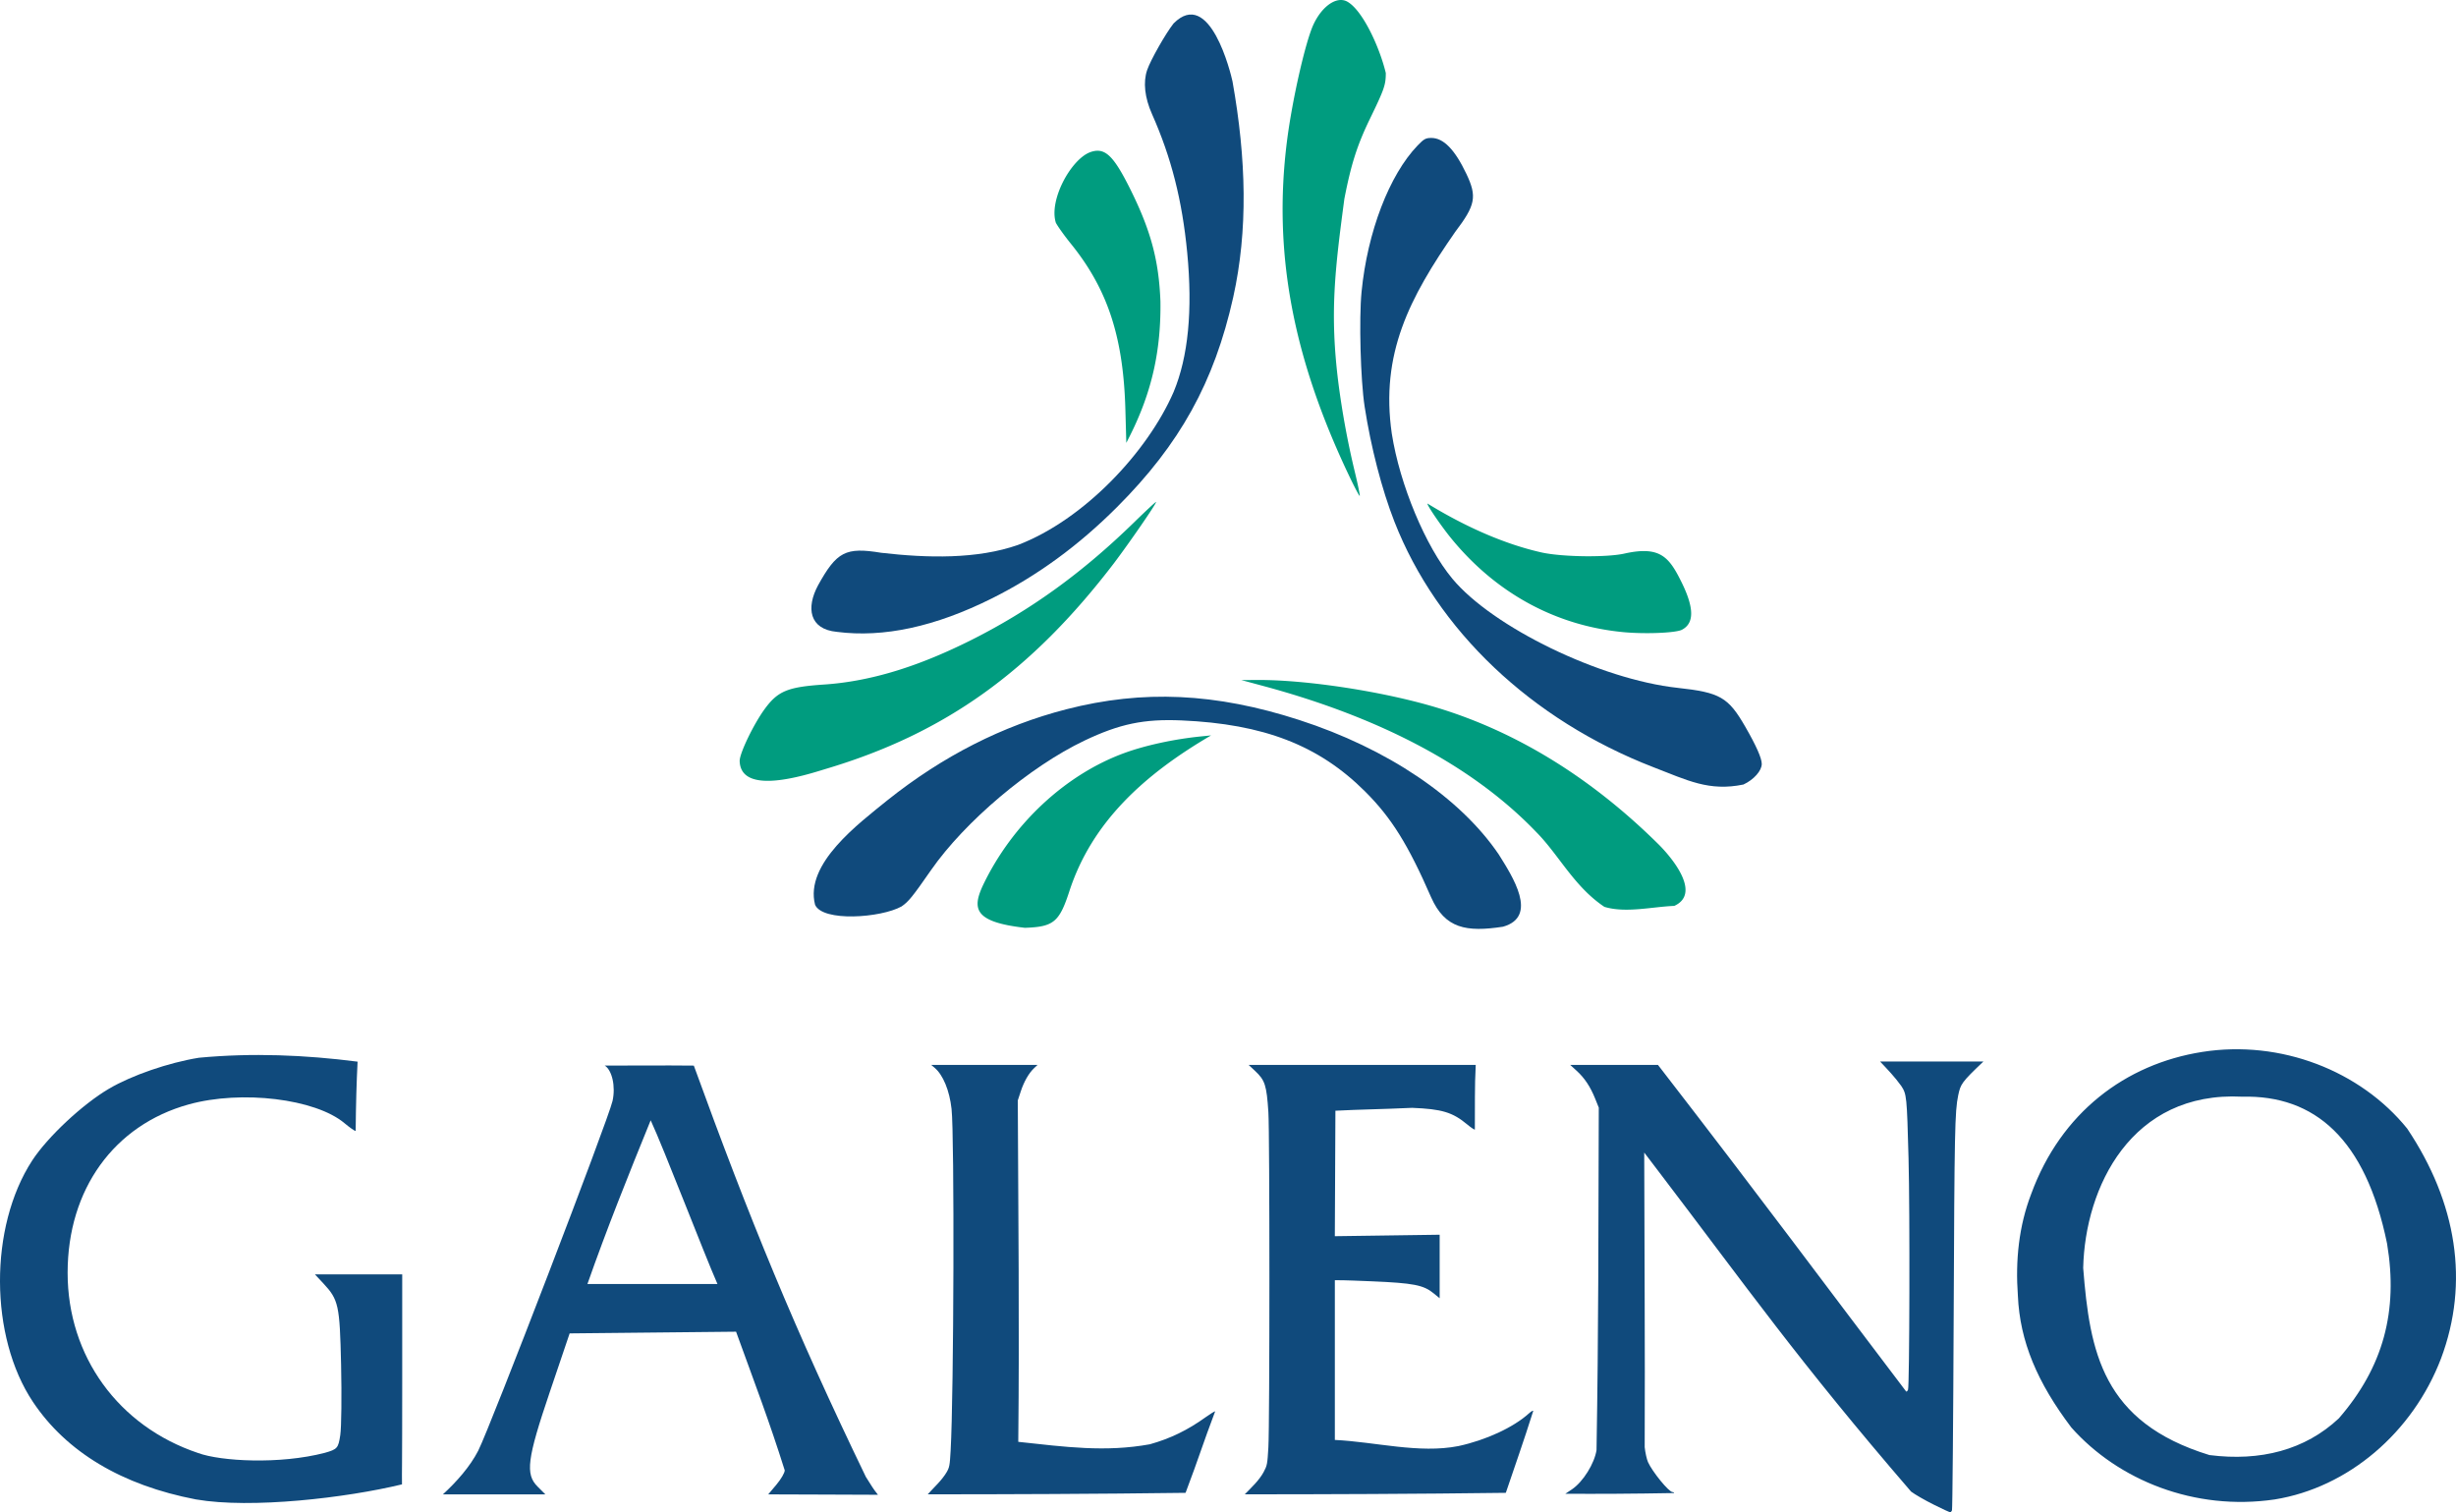
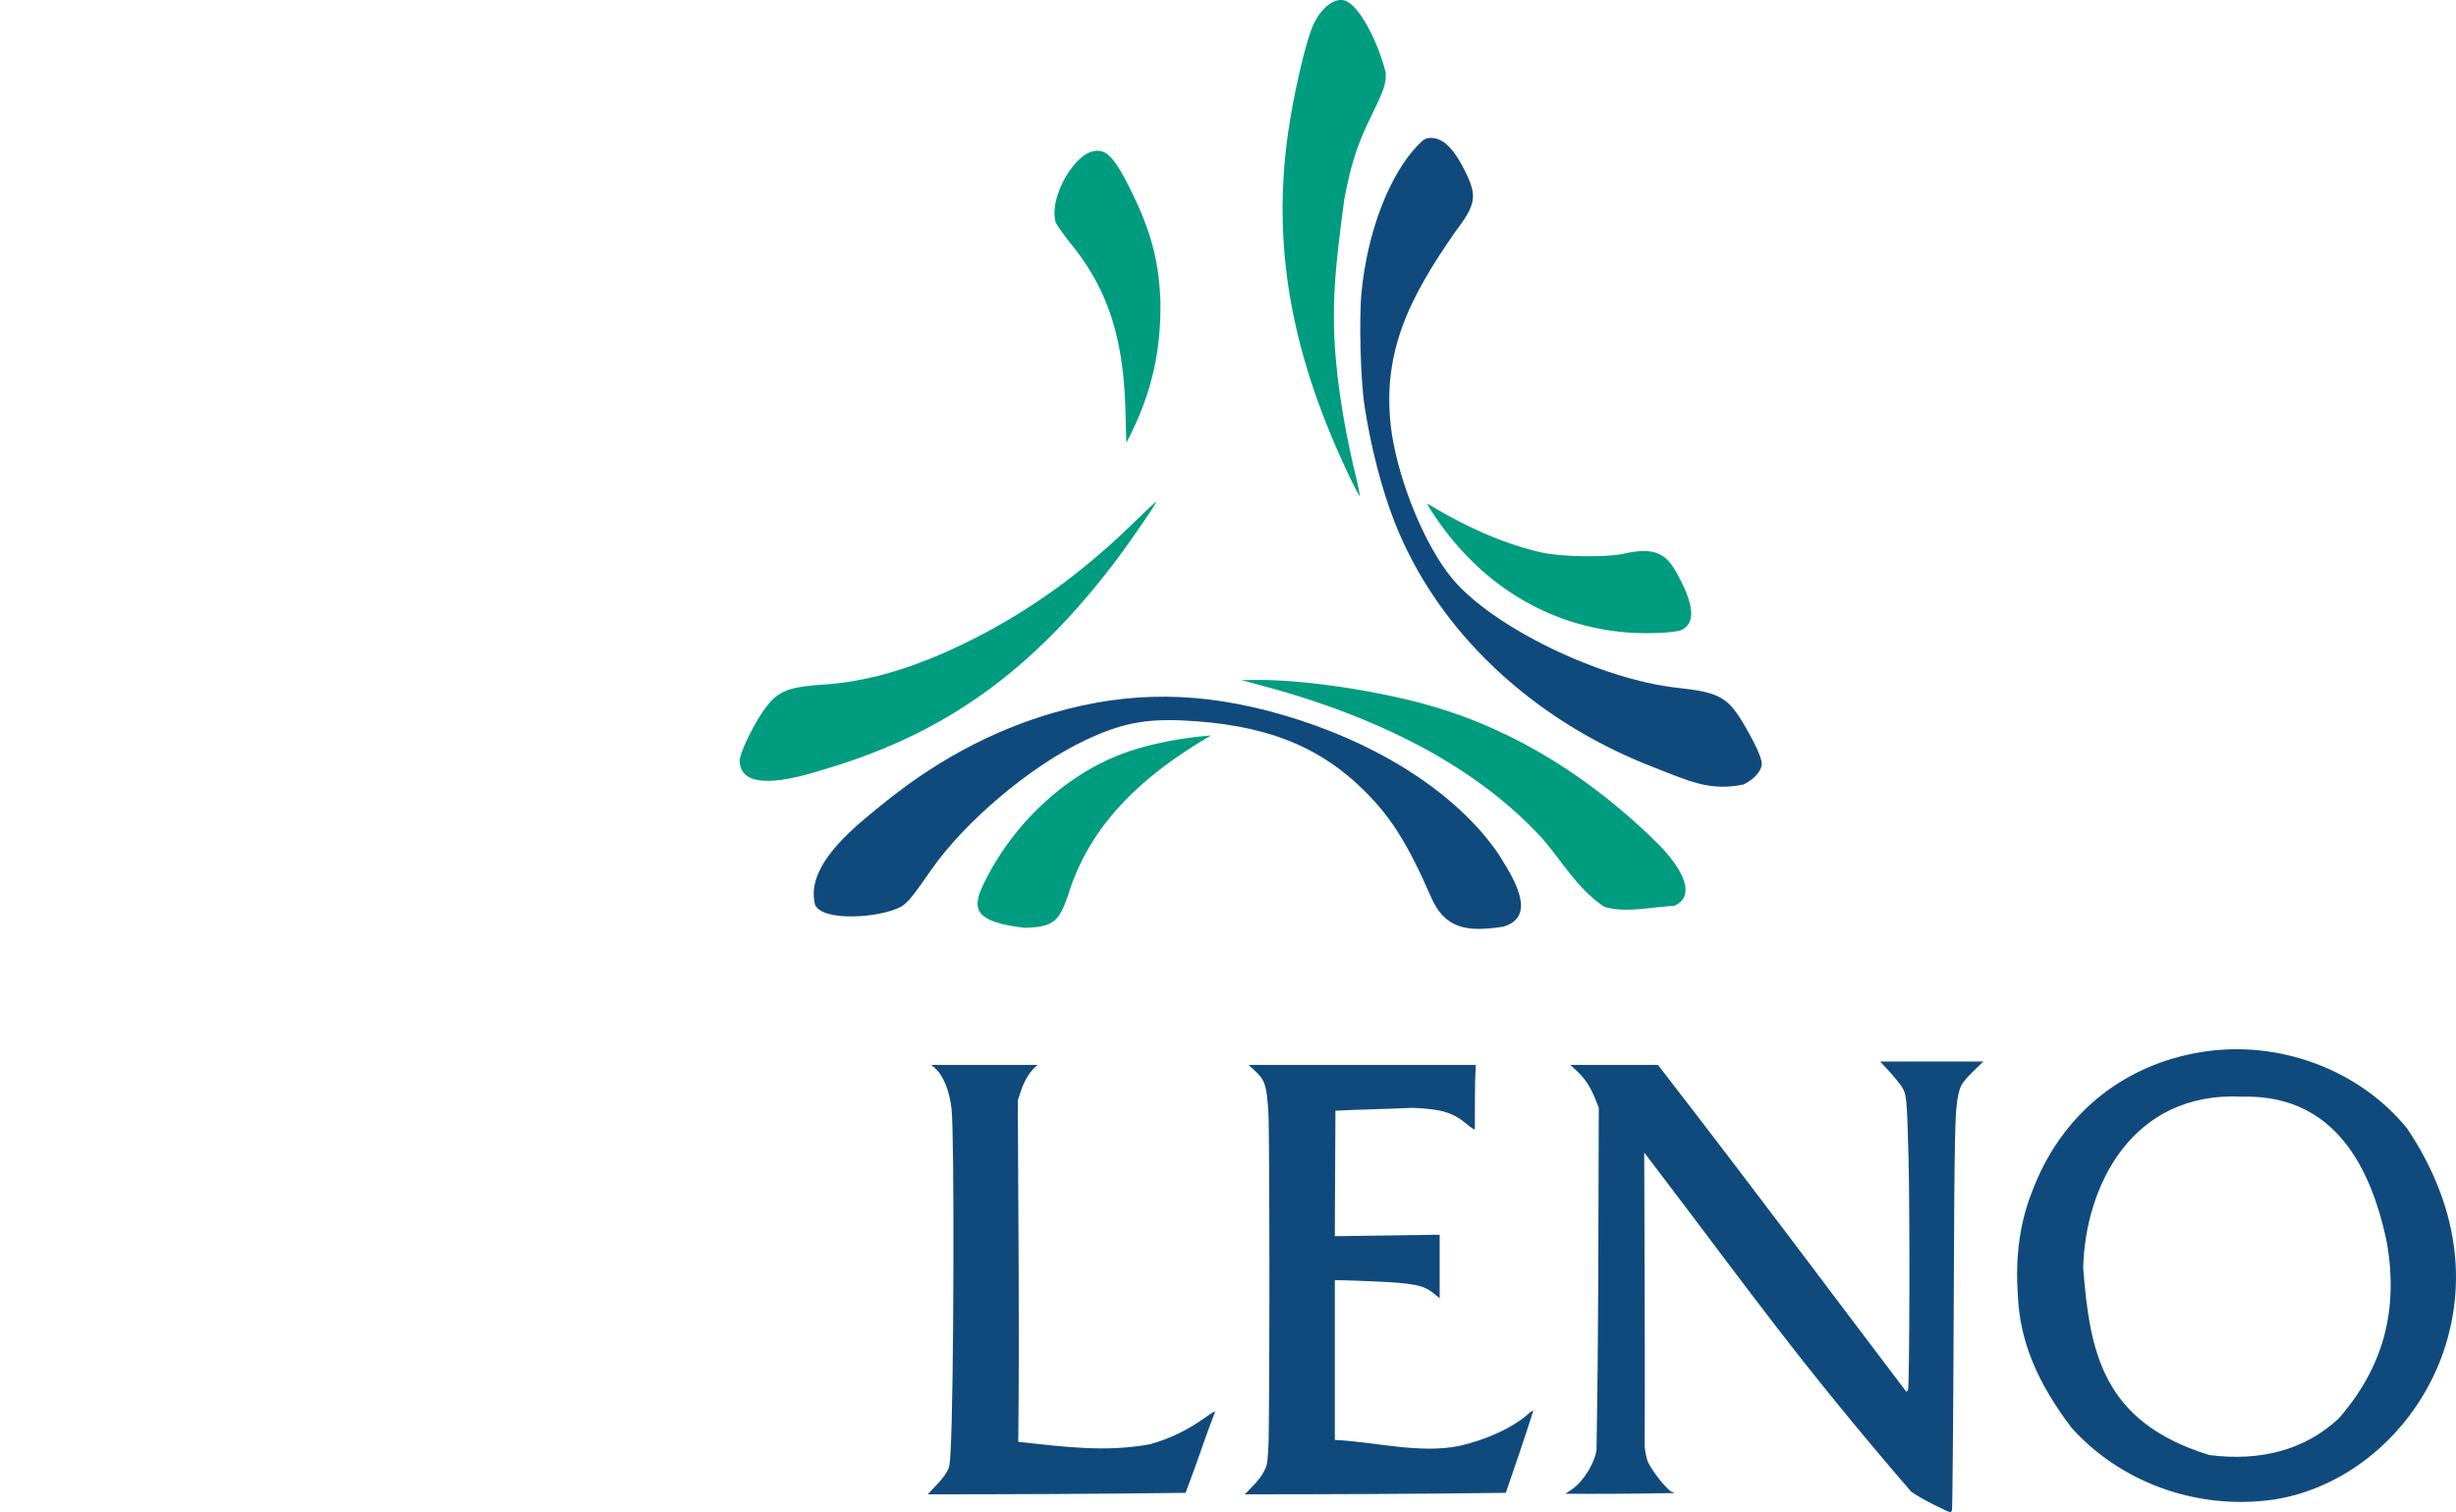
<svg xmlns="http://www.w3.org/2000/svg" width="1068.385" height="657.855" xml:space="preserve">
-   <path style="fill:#104a7c;fill-opacity:1;stroke-width:1.387" d="M108.584 696.922c-32.222-6.174-56.369-20.62-70.938-42.436-18.958-28.39-19.115-76.045-.347-104.94 6.658-10.25 21.976-24.572 33.492-31.315 9.955-5.828 25.83-11.29 39.053-13.436 23.264-2.178 46.08-1.243 69.036 1.701-.465 9.317-.703 17.703-.84 30.144-.462 0-2.636-1.512-4.832-3.359-12.647-10.642-44.811-14.534-67.749-8.198-32.566 8.997-52.718 37.002-52.718 73.264 0 36.278 22.113 66.797 56.806 78.4 9.818 3.598 35.452 5.017 55.058-.09 5.473-1.555 5.887-2.029 6.741-7.727.501-3.339.66-17.154.354-30.7-.586-25.946-1.073-28.155-7.809-35.377l-3.557-3.813h37.96v45.667c0 42.289-.18 38.734-.099 45.662-24.208 5.863-65.518 10.715-89.61 6.553zM231.37 675.694c5.377-10.671 56.618-144.082 58.408-152.072 1.443-6.437-.233-13.473-3.387-15.422 13.982.05 24.06-.145 38.756.013 24.312 66.93 43.88 114.82 74.822 178.865 2.846 4.432 2.839 4.744 5.282 7.816-17.083-.01-29.723-.174-47.738-.174l3.59-4.266c1.975-2.347 3.59-5.133 3.59-6.192-6.796-21.58-12.97-37.691-21.172-60.307l-72.395.738-8.683 25.64c-9.807 28.957-10.662 35.6-5.28 40.983l3.404 3.404h-44.581c6.028-5.54 11.792-12.046 15.384-19.026zm75.007-143.692c-9.604 23.586-19.078 47.19-27.508 71.198h56.555c-5.773-13.088-23.349-58.975-29.047-71.198Z" transform="translate(-23.325 -44.689)" />
  <path style="fill:#104a7c;fill-opacity:1;stroke-width:.49" d="M435.05 685.192c1.299-2.217 1.435-2.938 1.81-9.56 1.394-24.65 1.695-136.863.399-148.581-.888-8.02-3.681-14.795-7.388-17.914l-1.458-1.227H474.676l-1.474 1.377c-2.287 2.137-4.425 5.85-5.838 10.144l-1.291 3.922c.19 50.067.75 96.482.208 148.51 20.556 2.225 37.874 4.581 57.247 1.064 8.845-2.466 16.41-6.138 24.283-11.787 2.119-1.52 3.969-2.647 4.111-2.505-5.539 14.61-6.793 19.37-12.863 35.416-37.9.5-78.932.647-112.167.648 2.769-3.081 6.016-5.947 8.158-9.507zM573.014 685.03c1.543-2.914 1.635-3.398 2.068-10.786.596-10.169.598-136.565.002-145.754-.762-11.762-1.466-13.937-5.829-18.006l-2.76-2.574h98.788c-.517 9.553-.294 18.344-.377 28.12-.207.128-1.696-.867-3.309-2.212-6.382-5.32-11.046-6.726-24.013-7.236-13.772.634-22.626.69-33.338 1.254l-.253 54.581 45.602-.637v27.625l-2.7-2.199c-4.362-3.553-8.722-4.396-26.716-5.163-5.392-.2-10.782-.49-16.178-.493v69.489c17.598.847 36.667 6.043 53.756 2.67 11.934-2.565 23.919-8.114 30.644-14.19 1.085-.98 1.884-1.419 1.882-1.033-4.24 13.466-8.04 24.102-11.91 35.564-38.373.502-79.913.648-113.56.65 2.926-3.003 6.202-5.998 8.2-9.67zM864.51 699.177c-3.74-1.852-8.17-4.402-9.845-5.666-49.26-57.149-70.676-87.88-110.722-140.433l-5.365-7.045c.07 42.483.388 84.173.205 128.144.24 2.33.887 5.255 1.438 6.5 1.79 4.047 9.04 13.042 10.701 13.042.356 0 .648.19.648.422-17.881.323-33.017.4-47.31.313l2.812-1.881c4.99-3.34 9.873-11.37 10.758-17.105.891-53.115.782-91.46.981-148.98l-1.58-3.92c-2.095-5.198-4.586-8.95-8.022-12.084l-2.822-2.574h38.172c47.84 61.869 71.296 93.83 107.977 142.074.218.079.575-.252.793-.736.67-1.484.844-77.624.231-100.646-.723-27.165-.806-27.978-3.201-31.587-2.864-3.975-5.824-7.015-9.173-10.576h44.94c-9.588 9.074-9.936 9.857-10.965 14.714-1.46 7.083-1.621 15.005-1.967 96.33-.194 45.84-.527 83.73-.74 84.203-.212.472-.556.858-.765.858-.209 0-3.44-1.516-7.179-3.367zM924.38 665.627c-14.777-19.529-22.4-37.417-23.256-57.335-1.116-15.338.415-30.297 5.823-44.34 12.928-35.254 40.922-56.406 74.328-61.684 34.207-5.397 68.894 8.22 89.206 33.342 21.62 32.265 27.096 66.977 14.724 99.984-12.339 32.351-40.503 56.22-72.37 61.33-34.88 5.124-68.12-8.393-88.455-31.297zm116.367-3.975c19.375-22.324 25.878-46.693 20.974-76.036-9.322-45.548-31.48-64.645-62.983-63.883-48.32-2.479-68.4 39.367-69.203 74.509 2.878 36.495 8.29 67.06 54.909 81.374 22.193 2.852 41.654-2.222 56.303-15.964z" transform="translate(-23.325 -44.689)" />
-   <path style="fill:#104a7c;fill-opacity:1;stroke-width:.693" d="M645.9 435.053c-10.047-23.051-17.306-34.683-28.78-46.12-20.12-20.052-44.06-29.316-79.787-30.873-16.36-.713-26.928 1.482-42.262 8.78-23.689 11.275-52.033 35.198-66.717 56.308-8.14 11.704-9.778 13.721-12.85 15.834-8.982 4.99-34.392 6.81-37.62-.754-4.577-17.864 18.96-35.266 31.445-45.414 24.1-19.226 50.147-32.474 77.838-39.592 33.362-8.575 64.948-7.127 101.319 4.645 38.371 12.42 70.003 33.733 86.808 58.49 5.881 9.418 17.445 27.033 1.864 31.434-16.028 2.46-25.23.778-31.258-12.738zM742.56 378.406c-53.045-20.543-94.162-59.53-112.65-106.813-5.476-14.002-10.238-32.4-12.957-50.051-1.778-11.544-2.49-38.076-1.339-49.866 2.542-26.03 12.05-50.873 24.377-63.69 2.752-2.86 3.534-3.293 5.964-3.293 5.315 0 10.232 5.035 15.262 15.627 4.701 9.899 3.99 13.591-4.864 25.24-19.948 28.694-32.58 53.067-27.585 87.747 3.475 22.216 14.691 49.093 26.33 63.093 17.573 21.139 64.414 43.834 98.024 47.493 18.446 2.009 22.002 4.053 29.418 16.91 4.748 8.23 7.166 13.688 7.166 16.173 0 2.973-3.46 6.868-7.968 8.967-14.998 3.089-24.34-1.835-39.178-7.537zM387.364 319.538c-12.095-1.138-13.378-10.555-8.2-20.203 8.126-14.72 12.034-16.74 27.476-14.196 20.236 2.34 41.782 2.812 59.57-3.428 28.669-10.98 56.29-40.39 67.65-66.524 6.361-15.278 8.331-35.49 5.912-60.636-2.19-22.761-6.908-41.323-15.31-60.237-3.183-7.163-3.923-13.863-2.118-19.16 1.474-4.325 8.03-15.88 11.503-20.274 15.81-15.87 24.923 21.917 25.626 25.2 6.034 33.88 6.764 64.827.304 93.947-8.246 36.898-23.186 63.88-50.497 91.204-16.802 16.809-34.68 29.866-54.364 39.702-24.754 12.37-47.2 17.222-67.552 14.605z" transform="translate(-23.325 -44.689)" />
+   <path style="fill:#104a7c;fill-opacity:1;stroke-width:.693" d="M645.9 435.053c-10.047-23.051-17.306-34.683-28.78-46.12-20.12-20.052-44.06-29.316-79.787-30.873-16.36-.713-26.928 1.482-42.262 8.78-23.689 11.275-52.033 35.198-66.717 56.308-8.14 11.704-9.778 13.721-12.85 15.834-8.982 4.99-34.392 6.81-37.62-.754-4.577-17.864 18.96-35.266 31.445-45.414 24.1-19.226 50.147-32.474 77.838-39.592 33.362-8.575 64.948-7.127 101.319 4.645 38.371 12.42 70.003 33.733 86.808 58.49 5.881 9.418 17.445 27.033 1.864 31.434-16.028 2.46-25.23.778-31.258-12.738zM742.56 378.406c-53.045-20.543-94.162-59.53-112.65-106.813-5.476-14.002-10.238-32.4-12.957-50.051-1.778-11.544-2.49-38.076-1.339-49.866 2.542-26.03 12.05-50.873 24.377-63.69 2.752-2.86 3.534-3.293 5.964-3.293 5.315 0 10.232 5.035 15.262 15.627 4.701 9.899 3.99 13.591-4.864 25.24-19.948 28.694-32.58 53.067-27.585 87.747 3.475 22.216 14.691 49.093 26.33 63.093 17.573 21.139 64.414 43.834 98.024 47.493 18.446 2.009 22.002 4.053 29.418 16.91 4.748 8.23 7.166 13.688 7.166 16.173 0 2.973-3.46 6.868-7.968 8.967-14.998 3.089-24.34-1.835-39.178-7.537zM387.364 319.538z" transform="translate(-23.325 -44.689)" />
  <path style="fill:#009c7f;fill-opacity:1;stroke-width:.693" d="M345.09 375.651c0-3.374 6.112-16.033 10.893-22.562 5.682-7.76 9.951-9.548 25.327-10.607 23.327-1.478 44.685-9.542 63.81-19.025 26.154-13.057 48.81-29.386 71.587-51.596 5.243-5.113 9.533-9.084 9.533-8.825 0 .901-11.174 17.143-18.308 26.611-35.997 47.102-73.52 74.058-125.351 89.495-8.608 2.637-37.116 11.946-37.49-3.49zM450.886 429.86c12.753-26.75 36.044-48.454 62.009-57.784 9.04-3.25 21.336-5.894 32.758-7.047l4.507-.454c-29.04 16.994-51.838 37.652-61.662 67.82-4.37 13.413-6.864 15.46-19.342 15.877-22.053-2.514-22.963-8.253-18.27-18.412zM721.257 439.158c-13.175-8.781-19.854-22.673-29.656-32.546-32.611-34.001-78.49-52.48-116.828-63.014l-11.44-3.086 6.934-.039c21.543-.122 55.248 5.079 78.3 12.082 34.73 10.55 67.26 30.66 96.469 59.632 6.437 6.5 18.18 21.289 6.62 26.55-9.64.376-21.066 3.242-30.399.421zM729.277 319.639c-29.327-2.837-55.245-16.996-74.686-40.802-4.366-5.347-10.72-14.673-10.29-15.103 16.214 9.957 33.535 17.703 49.9 21.324 9.219 1.96 28.664 2.15 36.095.352 15.445-3.349 19.235 1.757 24.714 12.92 5.337 10.995 5.322 17.52-.047 20.297-2.704 1.398-16.197 1.93-25.686 1.012zM512.875 222.842c-.878-31.574-7.705-52.353-23.695-72.119-2.806-3.47-5.756-7.589-6.554-9.154-3.073-9.826 6.46-27.28 14.712-30.592 6.514-2.46 10.271 1.015 17.98 16.63 8.696 17.618 12.125 30.515 12.807 48.177.268 21.307-3.656 39.218-13.205 58.324l-1.642 3.23zM610.219 251.694c-24.613-51.663-33.105-97.229-27.085-145.319 2.25-17.978 8.096-43.71 11.624-51.164 3.758-7.939 10.015-12.21 14.495-9.895 6.704 3.558 14.166 19.733 16.908 31.122-.007 5.21-.617 6.97-6.9 19.935-5.55 11.453-8.204 19.763-11.129 34.853-4.081 30.804-6.403 49.612-2.611 79.894a364.509 364.509 0 0 0 7.132 38.694c1.366 5.647 2.343 10.408 2.171 10.58-.171.171-2.244-3.744-4.605-8.7z" transform="translate(-23.325 -44.689)" />
</svg>